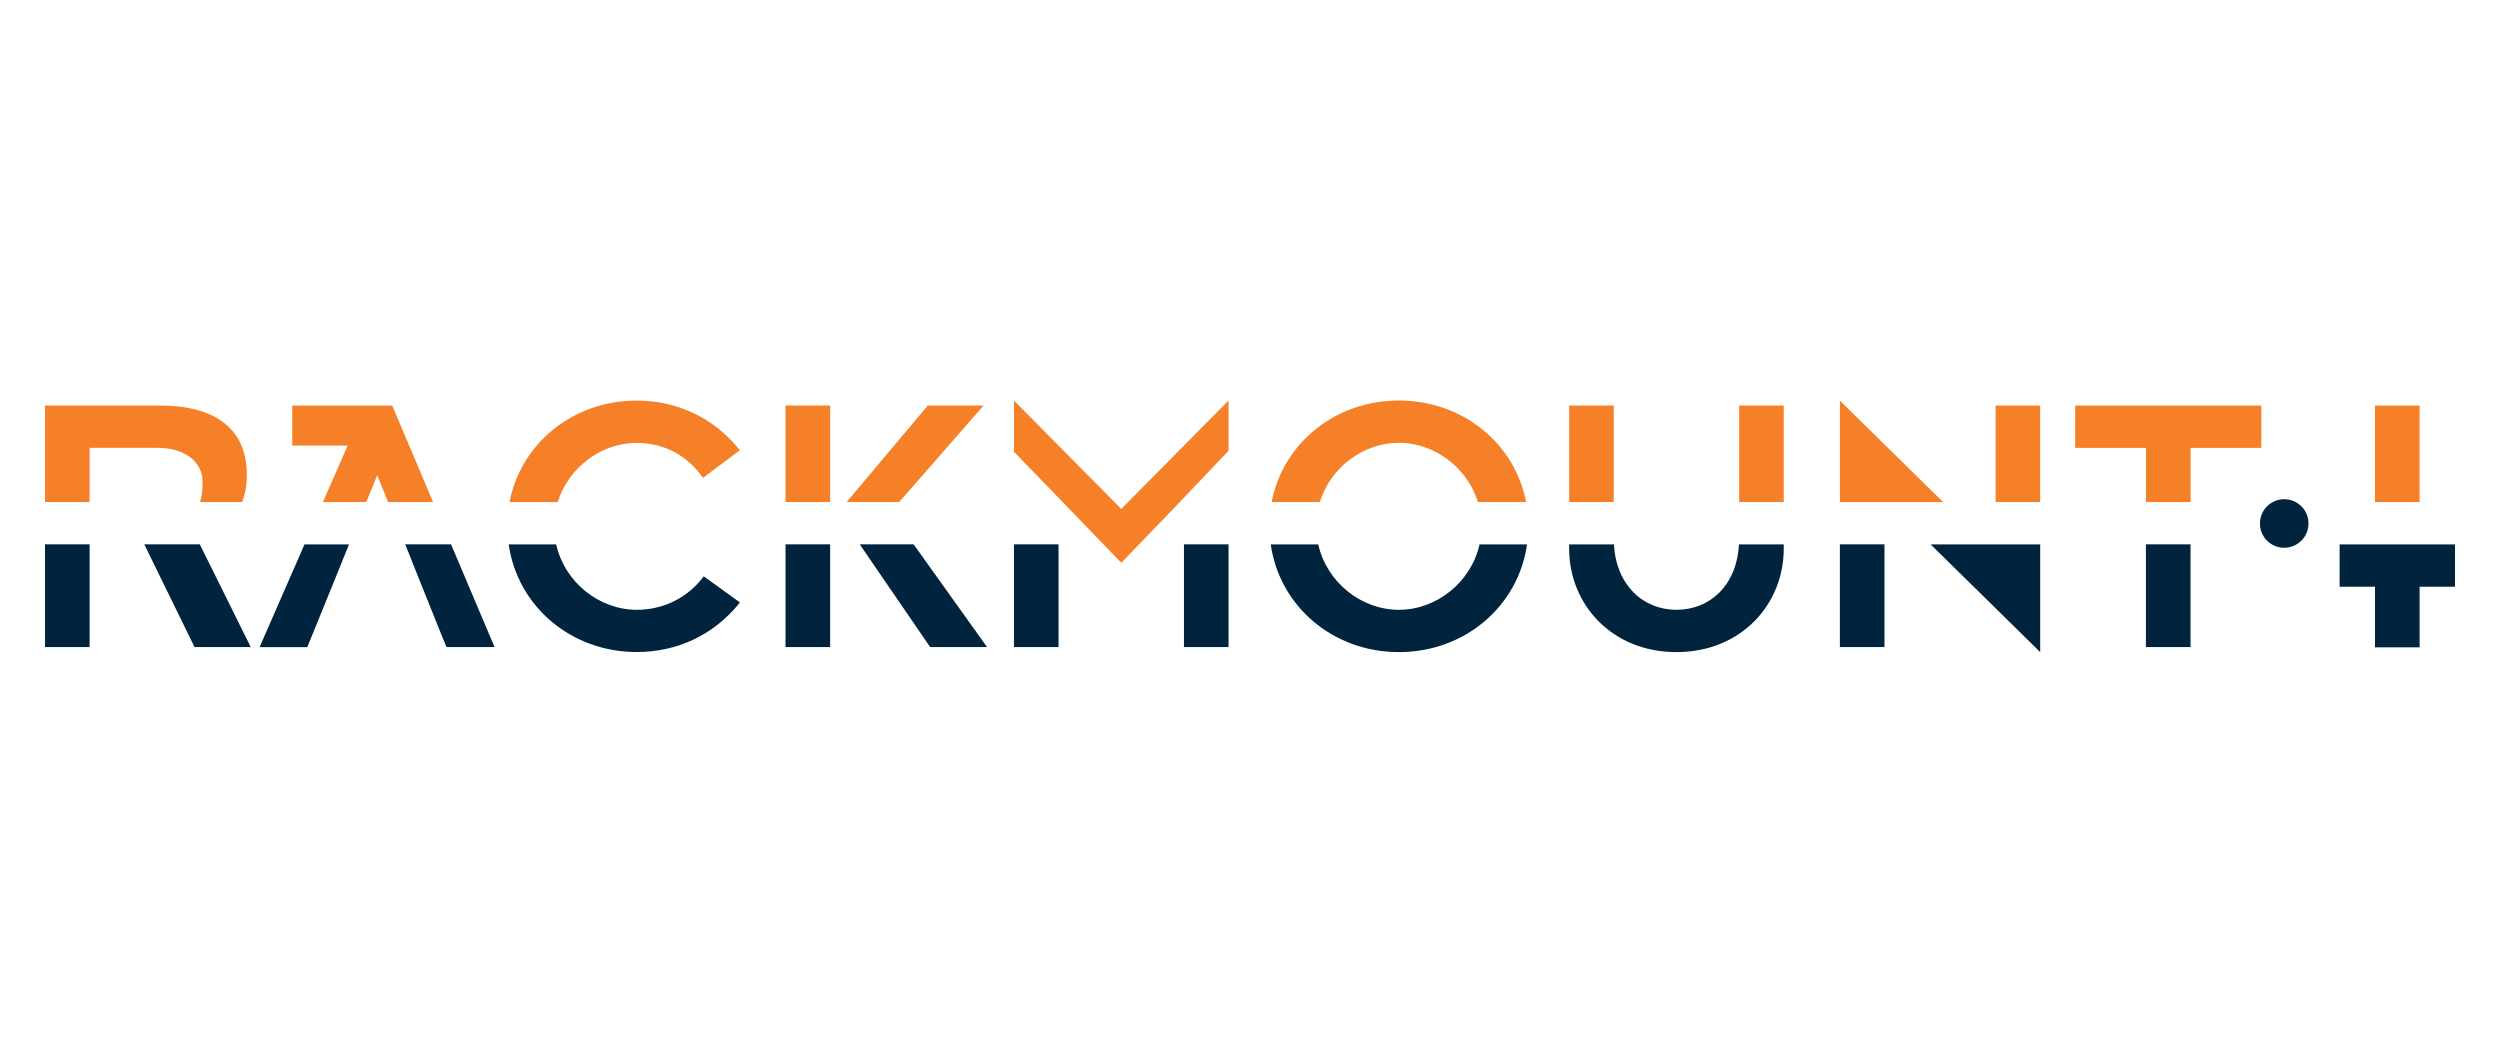
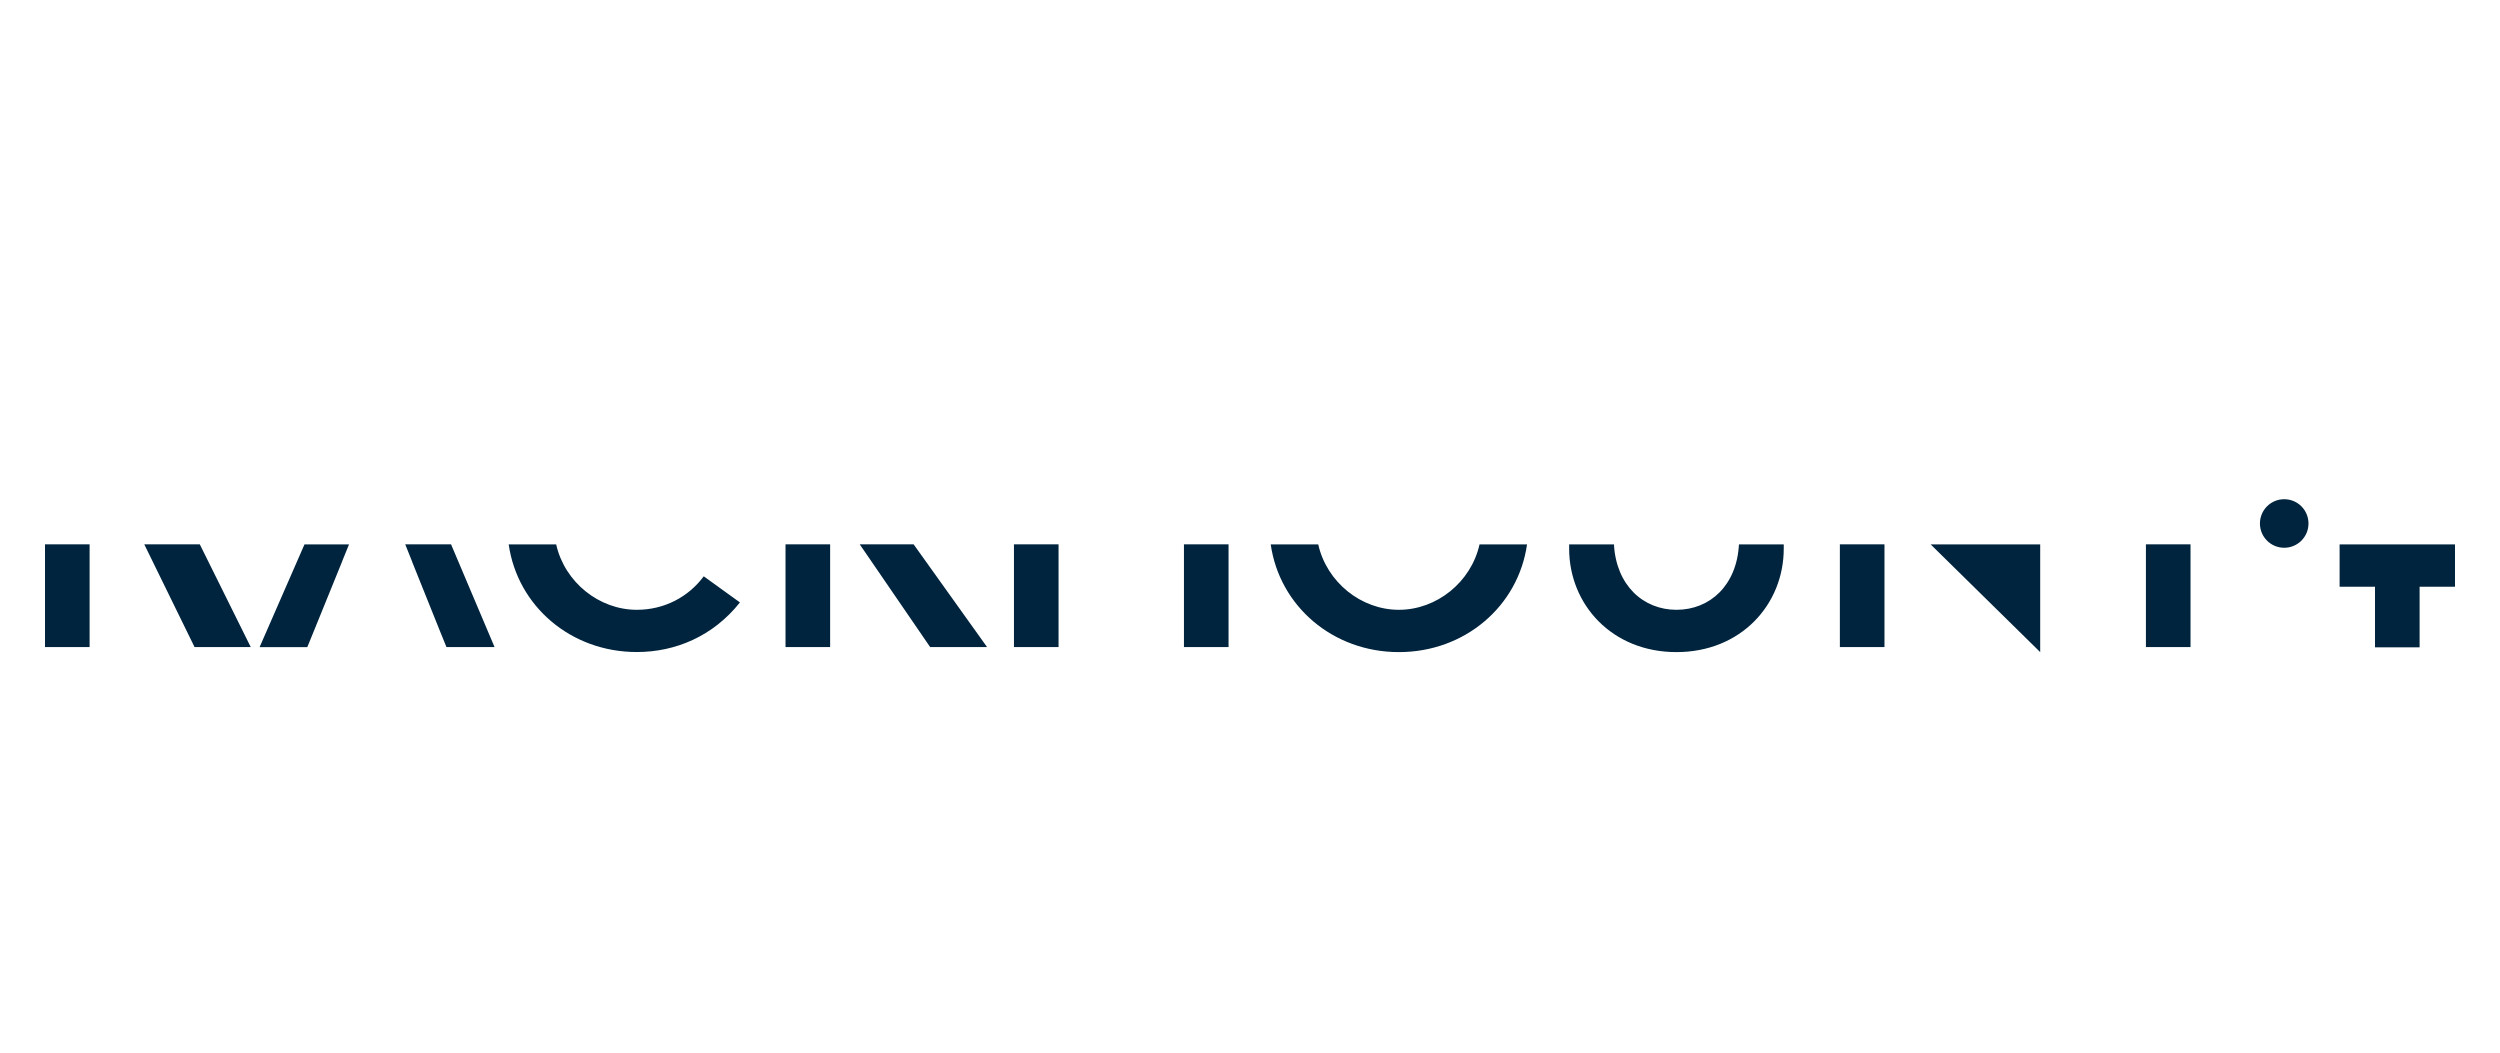
<svg xmlns="http://www.w3.org/2000/svg" id="All_Logos" data-name="All Logos" viewBox="0 0 380 160">
  <path d="M77.31,82.75h7.23c1.29,5.76,6.53,9.94,12.26,9.94,4.15,0,7.83-1.93,10.17-5.09l5.5,3.97c-4.09,5.15-9.82,7.54-15.67,7.54-10.03,0-18.14-6.97-19.48-16.37ZM141.38,98.35h8.65l-11.16-15.61h-8.19l10.7,15.61ZM119.4,98.35h6.78v-15.61h-6.78v15.61ZM179.96,98.35h6.78v-15.61h-6.78v15.61ZM154.12,98.35h6.78v-15.61h-6.78v15.61ZM212.63,92.69c-5.73,0-10.96-4.18-12.26-9.94h-7.22c1.34,9.39,9.45,16.37,19.48,16.37s18.14-6.97,19.48-16.37h-7.22c-1.29,5.76-6.53,9.94-12.26,9.94ZM254.82,92.69c-5.04,0-9.16-3.71-9.5-9.94h-6.81v.64c0,8.48,6.49,15.73,16.31,15.73s16.31-7.25,16.31-15.73v-.64h-6.81c-.33,6.22-4.4,9.94-9.5,9.94ZM279.66,98.35h6.78v-15.61h-6.78v15.61ZM301.91,82.75h-8.45l16.65,16.37v-16.37h-8.21ZM326.18,98.35h6.78v-15.61h-6.78v15.61ZM61.6,82.75h0l1.05,2.63h.02l-1.06-2.63ZM53.04,82.75l-1.07,2.63h.01l1.07-2.63h0ZM62.66,85.38h-.02l4.24,10.56.98,2.41h7.31l-6.61-15.61h-6.96l1.06,2.63ZM53.04,82.75h-6.76l-6.82,15.61h7.25l1.15-2.82,4.13-10.16h-.01l1.07-2.63ZM29.58,98.35h8.53l-7.74-15.61h-8.44l7.64,15.61ZM6.84,86.78v11.57h6.78v-15.61h-6.78v4.03ZM367.78,89.18h5.38v-6.43h-17.54v6.43h5.38v9.21h6.78v-9.21ZM347.2,75.88c-2.04,0-3.69,1.65-3.69,3.69s1.65,3.69,3.69,3.69,3.69-1.65,3.69-3.69-1.65-3.69-3.69-3.69Z" fill="#00243e" />
-   <path d="M84.78,76.31h-7.33c1.73-8.92,9.64-15.42,19.34-15.42,5.85,0,11.58,2.4,15.67,7.54l-5.61,4.21c-2.34-3.39-5.9-5.32-10.06-5.32-5.41,0-10.38,3.73-12.01,8.99ZM149.51,61.64h-8.48l-12.33,14.66h7.99l12.81-14.66ZM126.18,61.64h-6.78v14.66h6.78v-14.66ZM212.63,67.31c5.41,0,10.38,3.73,12.01,8.99h7.33c-1.73-8.92-9.64-15.42-19.34-15.42s-17.6,6.51-19.34,15.42h7.33c1.63-5.27,6.6-8.99,12.01-8.99ZM245.29,61.64h-6.78v14.66h6.78v-14.66ZM271.13,61.64h-6.78v14.66h6.78v-14.66ZM310.11,61.64h-6.78v14.66h6.78v-14.66ZM286.9,76.31h8.45l-15.69-15.42v15.42h7.25ZM332.96,68.08h10.76v-6.43h-28.29v6.43h10.76v8.23h6.78v-8.23ZM57.34,72.23l1.65,4.08h6.84l-6.21-14.66h-15.2v6.08h8.42l-3.75,8.58h6.58l1.67-4.08ZM24.32,61.64H6.84v14.66h6.78v-8.23h10.17c.08,0,.15,0,.22,0,4.24.03,6.78,2.25,6.78,5.14,0,0,0,0,0,0,.04,2.05-.39,3.09-.39,3.09h6.4c.46-1.18.72-2.5.72-4.11,0-7.19-5.03-10.55-13.21-10.55ZM175.94,79.84l2.55-2.65,8.25-8.67v-7.64l-16.31,16.48-16.31-16.48v7.79l6.78,7h0s9.53,9.87,9.53,9.87l7.48-7.75.58-.61-2.55,2.65ZM361,76.31h6.78v-14.66h-6.78v14.66Z" fill="#f58027" />
</svg>